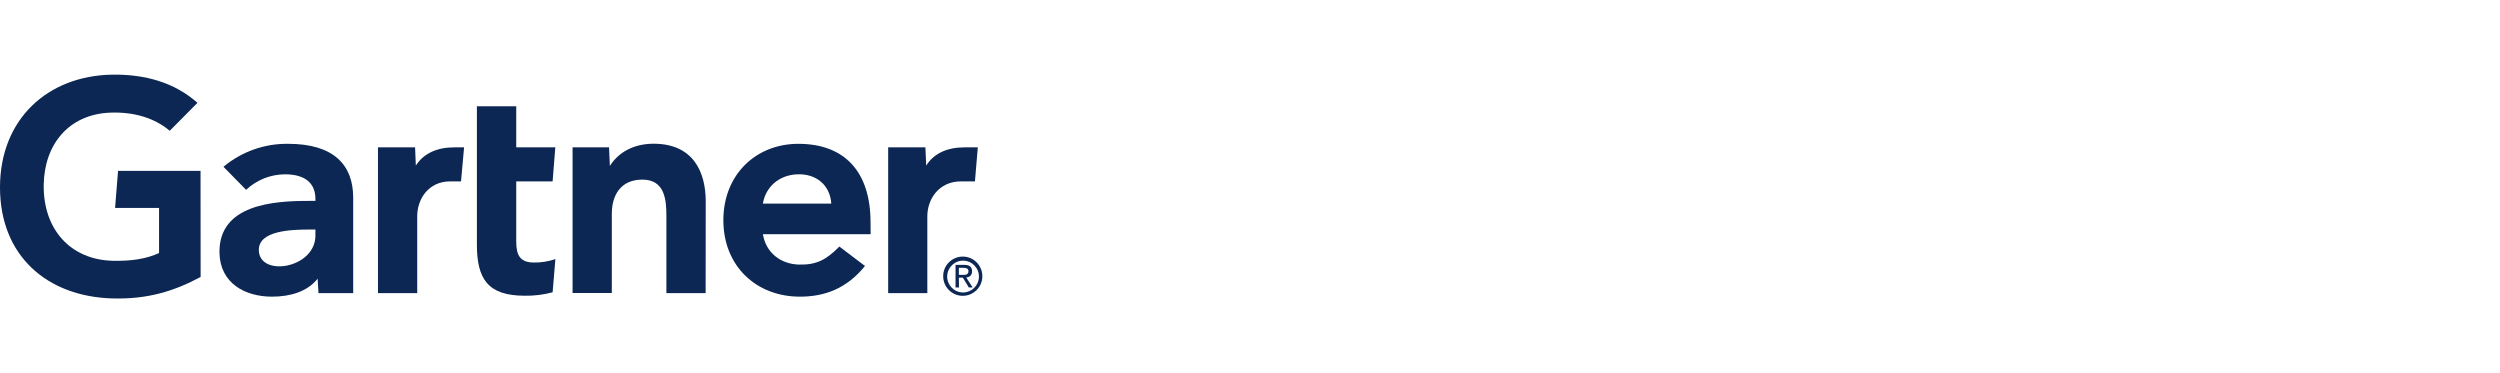
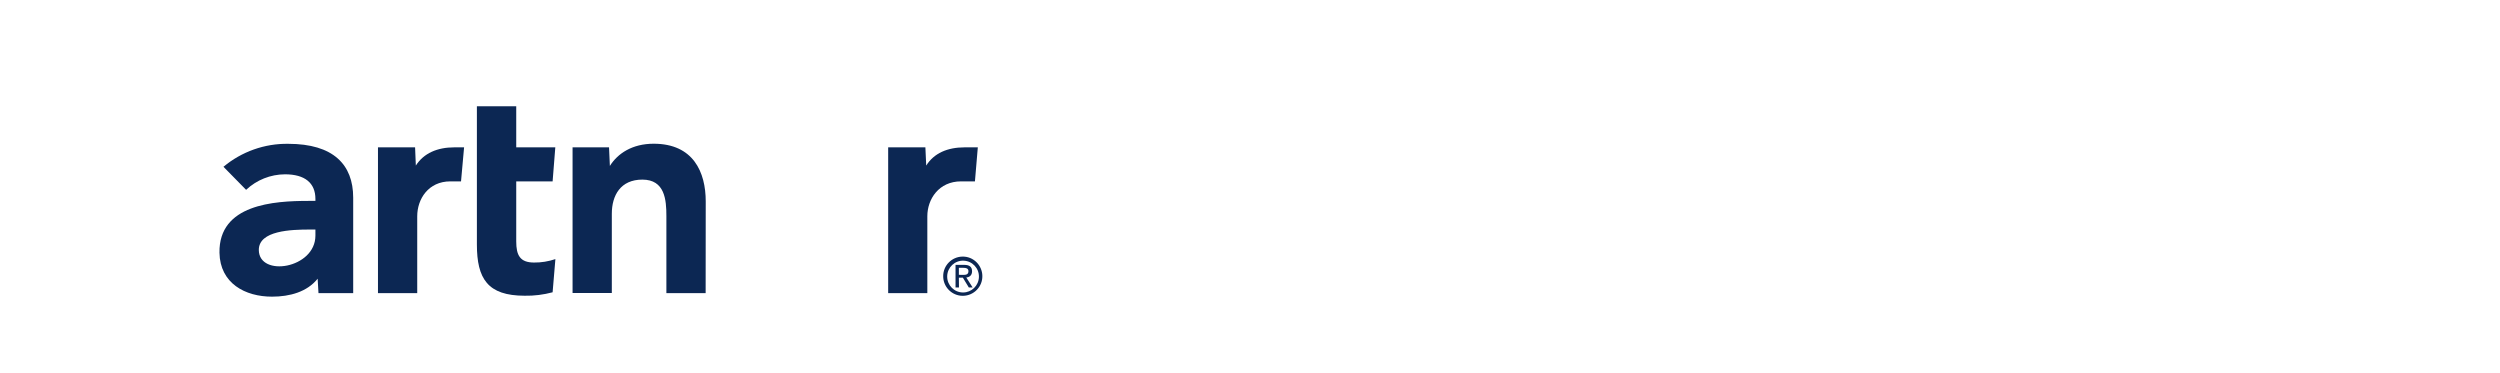
<svg xmlns="http://www.w3.org/2000/svg" width="536" height="80" viewBox="0 0 536 80" fill="none">
  <path d="M209.643 31.591L209.027 38.886H206.042C201.287 38.886 198.82 42.693 198.82 46.361V62.845H190.424V31.591H198.402L198.581 35.498C200.252 32.827 203.177 31.591 206.798 31.591H209.643Z" fill="#0C2753" />
  <path d="M151.289 62.845H142.873V46.321C142.873 42.853 142.555 38.508 137.72 38.508C133.044 38.508 131.174 41.896 131.174 45.823V62.825H122.758V31.591H130.577L130.756 35.578C132.428 32.907 135.551 30.814 140.147 30.814C148.643 30.814 151.309 36.893 151.309 43.192L151.289 62.845Z" fill="#0C2753" />
  <path d="M119.077 55.55L118.48 62.666C116.53 63.184 114.521 63.443 112.491 63.404C104.553 63.404 102.245 59.756 102.245 52.421V22.781H110.681V31.591H119.057L118.48 38.886H110.681V51.763C110.681 54.713 111.477 56.288 114.501 56.288C116.053 56.307 117.604 56.048 119.077 55.55Z" fill="#0C2753" />
  <path d="M99.5 31.591L98.844 38.886H96.555C91.82 38.886 89.453 42.693 89.453 46.361V62.845H81.037V31.591H88.995L89.154 35.498C90.845 32.847 93.77 31.591 97.391 31.591H99.5Z" fill="#0C2753" />
-   <path d="M43.015 59.377C37.305 62.447 31.595 64.201 24.054 63.982C10.087 63.563 0 54.852 0 40.182C0 25.572 10.187 16.223 24.074 16.004C31.117 15.904 37.404 17.678 42.338 22.044L36.389 28.043C33.345 25.432 28.869 23.917 23.497 24.156C14.763 24.555 9.49 30.933 9.371 39.664C9.252 49.132 15.061 55.67 24.134 55.909C28.411 56.009 31.455 55.45 34.101 54.255V44.587H24.671L25.308 36.634H42.995L43.015 59.377Z" fill="#0C2753" />
-   <path d="M186.663 50.208H163.564C164.221 54.195 167.365 56.606 171.264 56.726C175.064 56.826 177.173 55.69 179.959 52.859L185.45 57.025C181.55 61.849 176.855 63.603 171.503 63.603C162.112 63.603 155.089 57.025 155.089 47.218C155.089 37.411 162.092 30.834 171.165 30.834C181.172 30.834 186.644 36.913 186.644 47.677L186.663 50.208ZM178.228 43.65C177.969 39.704 175.024 37.212 170.946 37.372C166.887 37.531 164.122 40.202 163.564 43.65H178.228Z" fill="#0C2753" />
  <path d="M75.724 42.375V62.846H68.283L68.104 59.756C65.836 62.587 62.135 63.603 58.315 63.603C52.585 63.603 47.173 60.773 47.054 54.175C46.895 43.81 58.713 43.073 66.134 43.073H67.626V42.654C67.626 39.226 65.358 37.372 61.101 37.372C57.997 37.392 55.032 38.568 52.764 40.701L47.91 35.757C51.809 32.508 56.743 30.754 61.797 30.834C71.466 30.834 75.724 35.299 75.724 42.375ZM67.626 49.212H66.453C62.473 49.212 55.47 49.411 55.49 53.597C55.53 59.497 67.626 57.603 67.626 50.507V49.212Z" fill="#0C2753" />
  <path d="M203.077 59.197C203.136 57.304 204.708 55.829 206.578 55.889C208.469 55.949 209.941 57.523 209.881 59.397C209.821 61.251 208.309 62.706 206.479 62.706C204.589 62.706 203.077 61.171 203.077 59.297C203.077 59.277 203.077 59.237 203.077 59.197ZM206.479 63.423C208.787 63.383 210.657 61.49 210.617 59.158C210.577 56.845 208.687 54.972 206.36 55.012C204.072 55.051 202.221 56.905 202.221 59.197C202.201 61.51 204.072 63.403 206.379 63.423C206.419 63.423 206.459 63.423 206.479 63.423ZM205.584 59.536H206.439L207.712 61.629H208.528L207.175 59.496C207.892 59.417 208.409 59.018 208.409 58.161C208.409 57.204 207.852 56.786 206.698 56.786H204.867V61.629H205.604L205.584 59.536ZM205.584 58.918V57.423H206.578C207.096 57.423 207.633 57.523 207.633 58.141C207.633 58.879 207.076 58.938 206.459 58.938L205.584 58.918Z" fill="#0C2753" />
</svg>